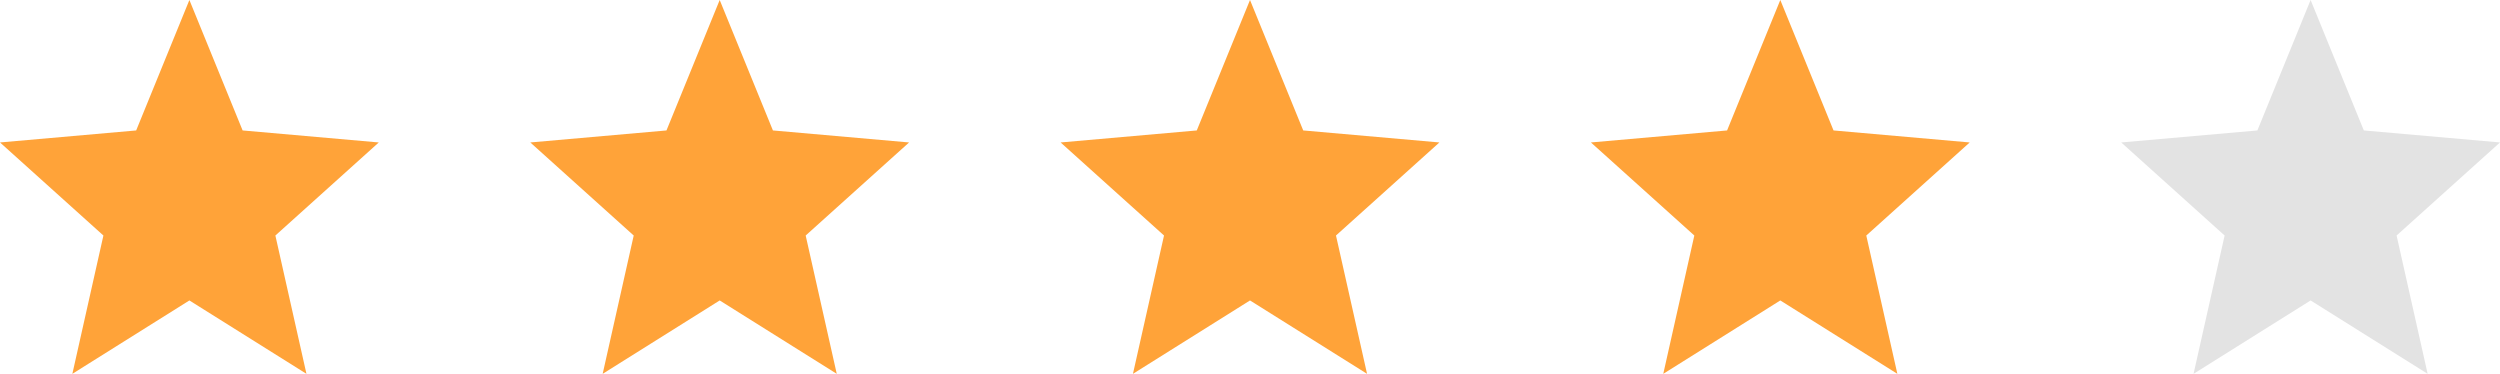
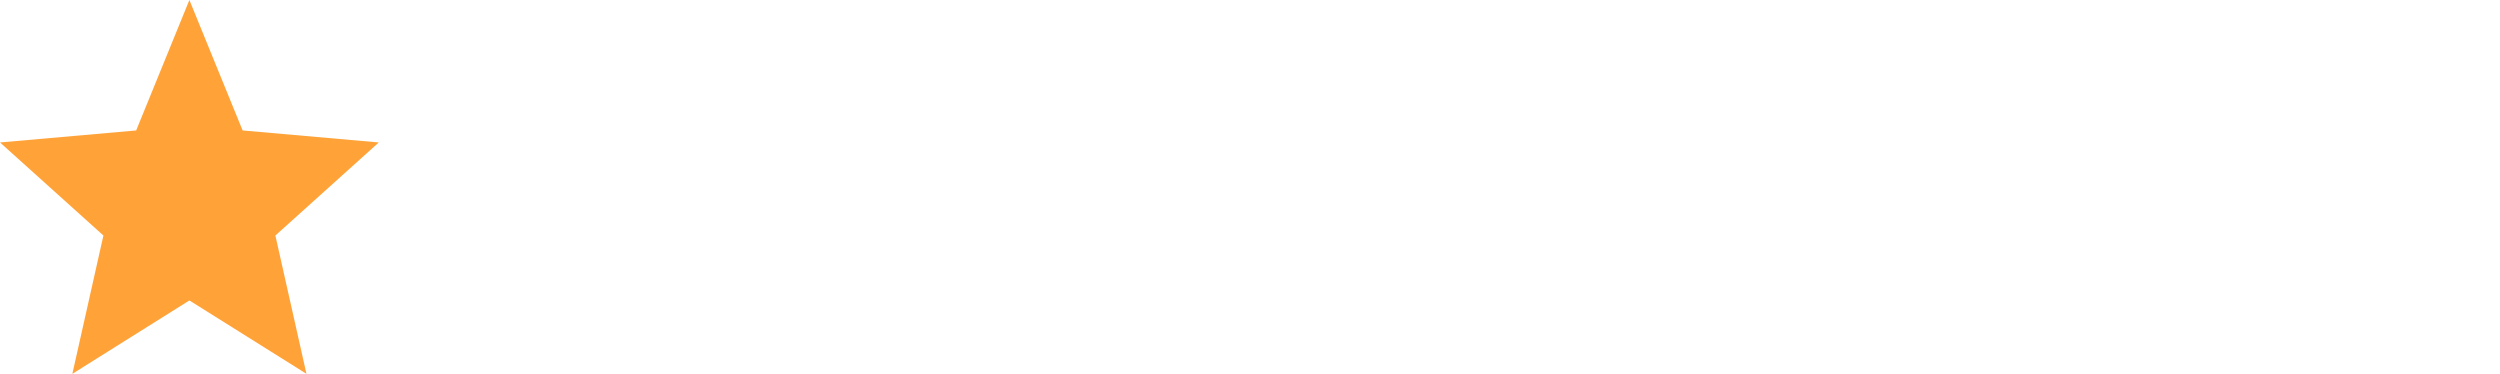
<svg xmlns="http://www.w3.org/2000/svg" width="107" height="16" viewBox="0 0 107 16" fill="none">
  <g id="Group 3">
    <path id="Vector" d="M8.106 12.859L13.116 16L11.786 10.08L16.212 6.097L10.384 5.583L8.106 0L5.828 5.583L0 6.097L4.426 10.08L3.097 16L8.106 12.859Z" fill="#FFA339" />
-     <path id="Vector_2" d="M30.803 12.859L35.813 16L34.483 10.08L38.909 6.097L33.081 5.583L30.803 0L28.525 5.583L22.697 6.097L27.123 10.08L25.794 16L30.803 12.859Z" fill="#FFA339" />
-     <path id="Vector_3" d="M53.5 12.859L58.51 16L57.18 10.08L61.606 6.097L55.778 5.583L53.5 0L51.222 5.583L45.394 6.097L49.82 10.08L48.49 16L53.5 12.859Z" fill="#FFA339" />
-     <path id="Vector_4" d="M76.197 12.859L81.207 16L79.877 10.08L84.303 6.097L78.475 5.583L76.197 0L73.919 5.583L68.091 6.097L72.517 10.08L71.188 16L76.197 12.859Z" fill="#FFA339" />
-     <path id="Vector_5" d="M98.894 12.859L103.903 16L102.574 10.08L107 6.097L101.172 5.583L98.894 0L96.616 5.583L90.788 6.097L95.214 10.08L93.884 16L98.894 12.859Z" fill="#E3E3E3" />
  </g>
</svg>